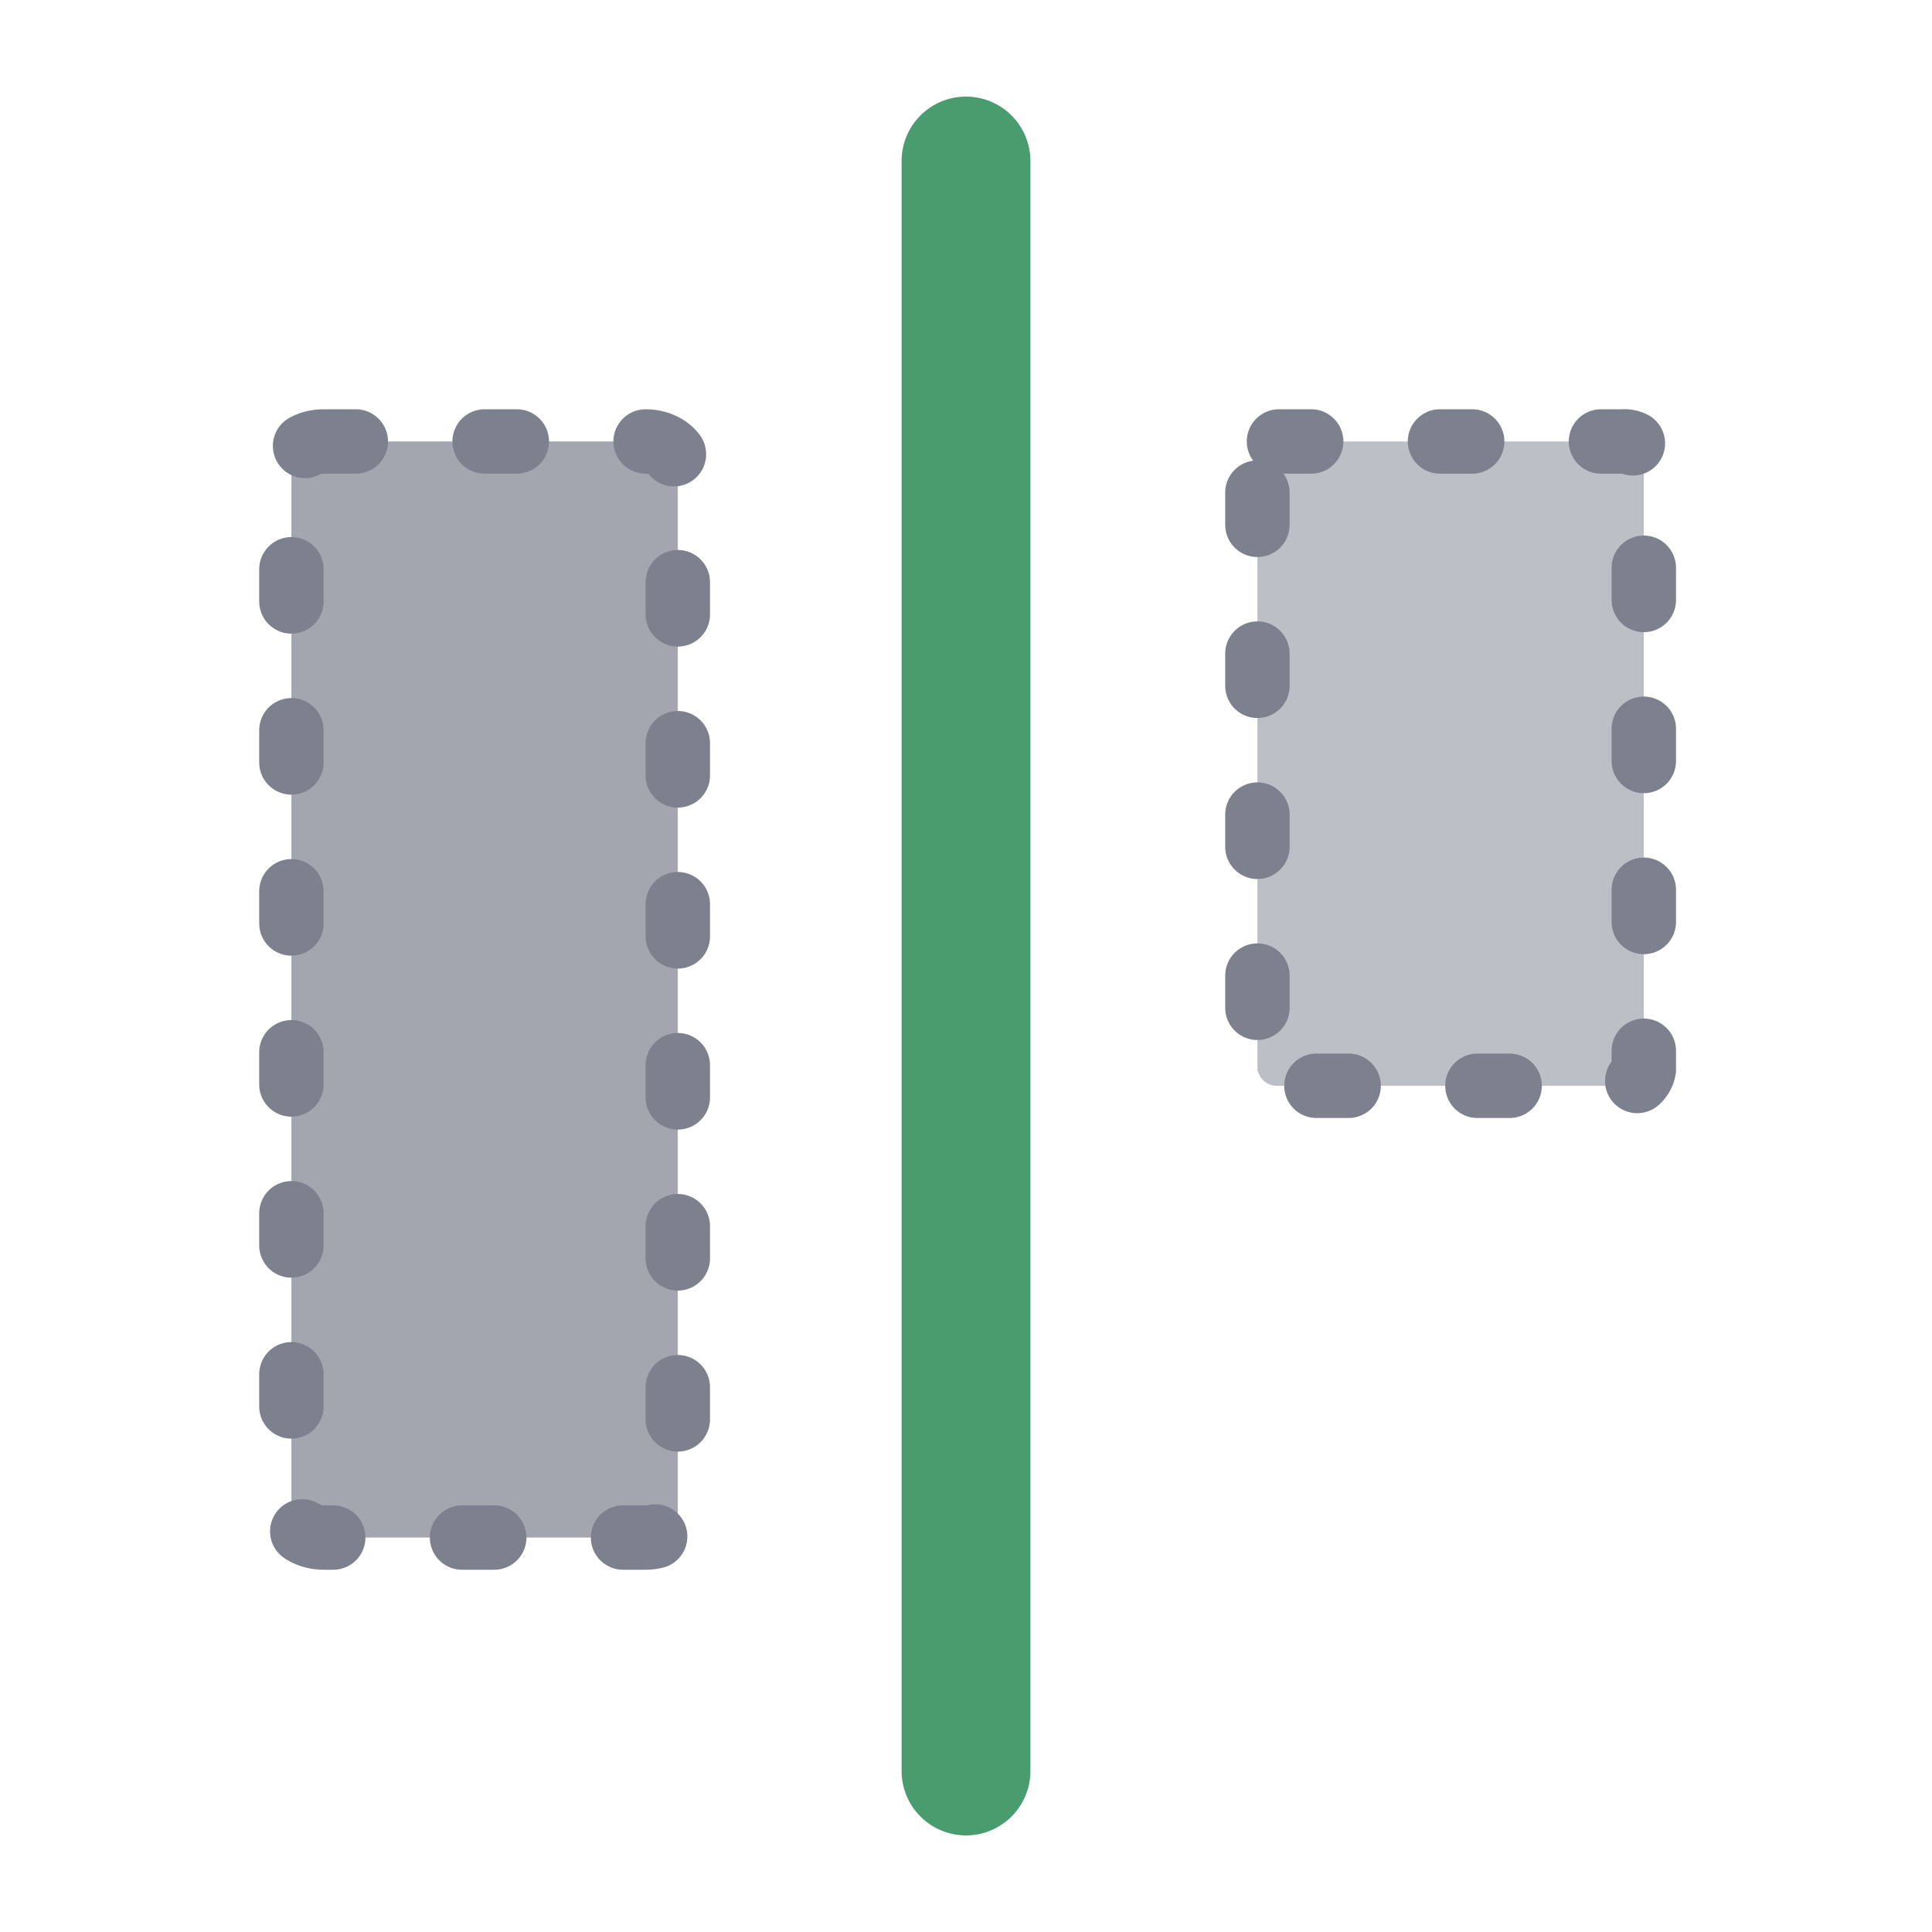
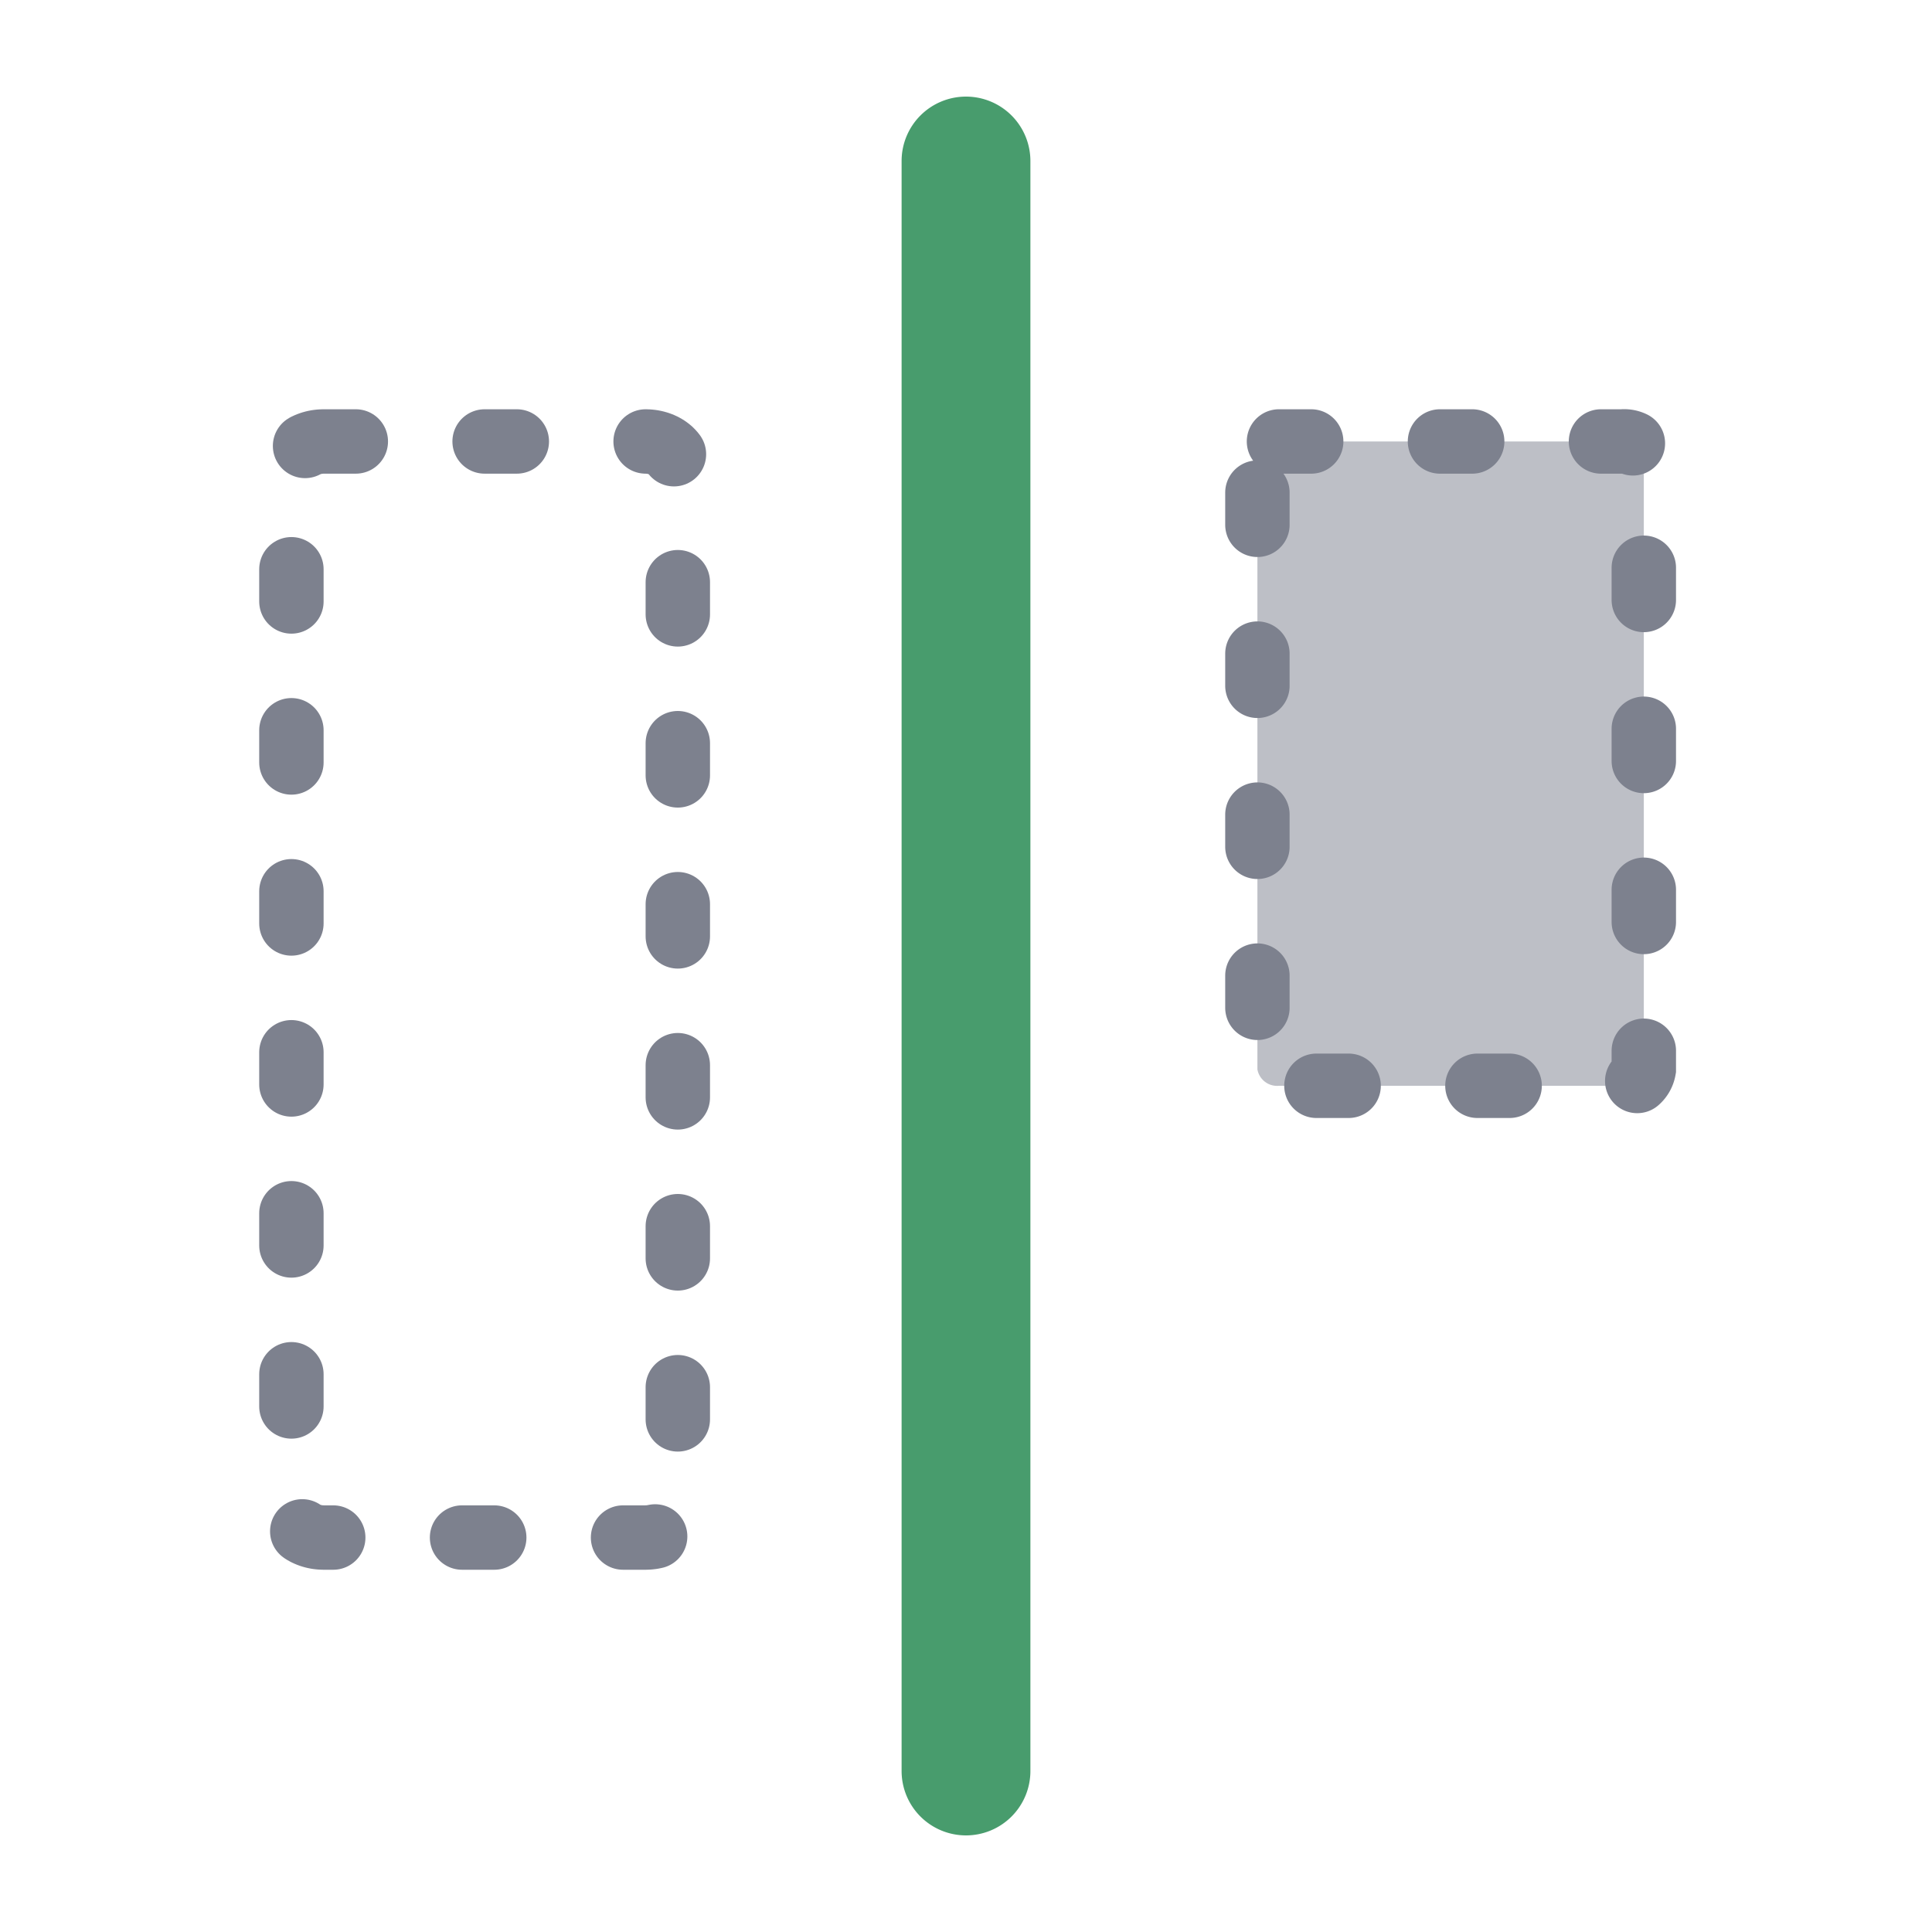
<svg xmlns="http://www.w3.org/2000/svg" id="Layer_1" data-name="Layer 1" viewBox="0 0 60 60">
  <defs>
    <style>.cls-1{fill:#489c6d;}.cls-2,.cls-3{fill:#7d818e;}.cls-2{opacity:0.7;}.cls-3{opacity:0.5;}.cls-4{fill:none;stroke:#7d818e;stroke-linecap:round;stroke-miterlimit:10;stroke-width:2px;stroke-dasharray:1 4;}</style>
  </defs>
  <path class="cls-1" d="M30,3h0a2,2,0,0,1,2,2V55a2,2,0,0,1-2,2h0a2,2,0,0,1-2-2V5A2,2,0,0,1,30,3Z" />
-   <path class="cls-2" d="M10.05,13.71h10c.55,0,1,.34,1,.75V47c0,.41-.45.75-1,.75h-10c-.55,0-1-.34-1-.75V14.46C9.05,14.05,9.5,13.71,10.05,13.71Z" />
  <path class="cls-3" d="M39.72,13.71H50.38a.62.62,0,0,1,.67.5v19a.62.62,0,0,1-.67.51H39.72a.62.62,0,0,1-.67-.51v-19A.62.62,0,0,1,39.72,13.71Z" />
  <path class="cls-4" d="M10.05,13.71h10c.55,0,1,.34,1,.75V47c0,.41-.45.75-1,.75h-10c-.55,0-1-.34-1-.75V14.46C9.05,14.05,9.5,13.71,10.05,13.71Z" />
-   <path class="cls-4" d="M39.72,13.71H50.38a.62.62,0,0,1,.67.5v19a.62.62,0,0,1-.67.51H39.72a.62.62,0,0,1-.67-.51v-19A.62.62,0,0,1,39.72,13.71Z" />
+   <path class="cls-4" d="M39.72,13.71H50.38a.62.62,0,0,1,.67.5v19a.62.62,0,0,1-.67.51H39.72a.62.62,0,0,1-.67-.51v-19Z" />
</svg>